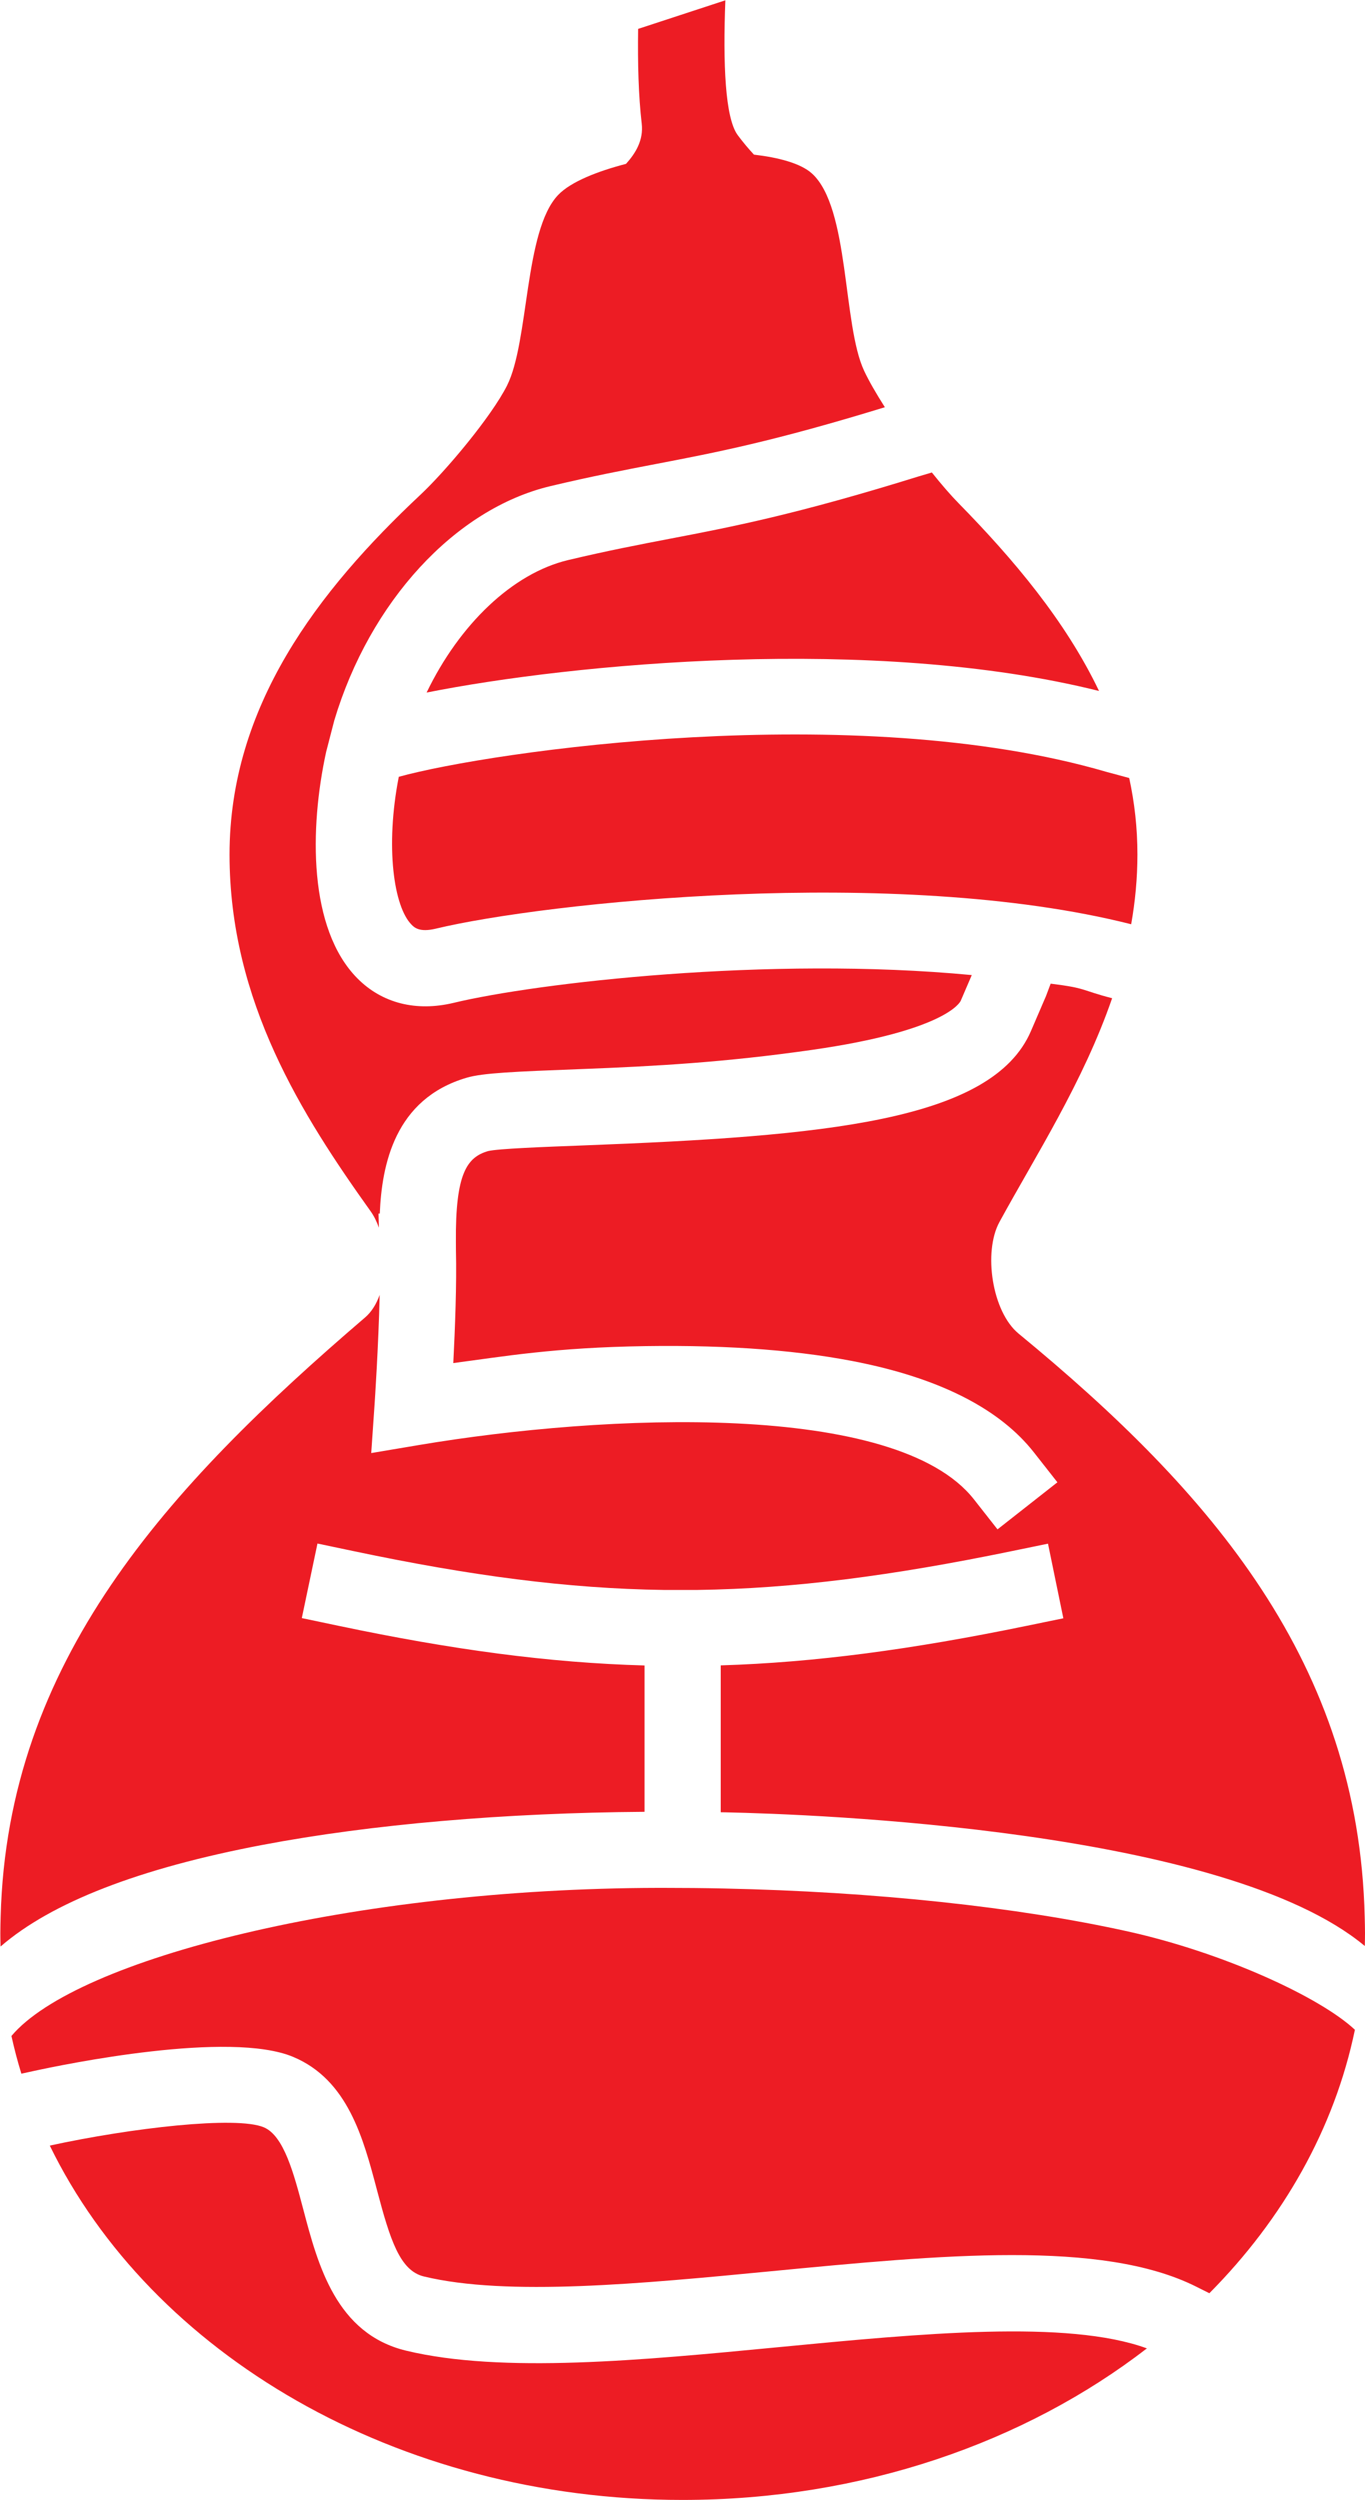
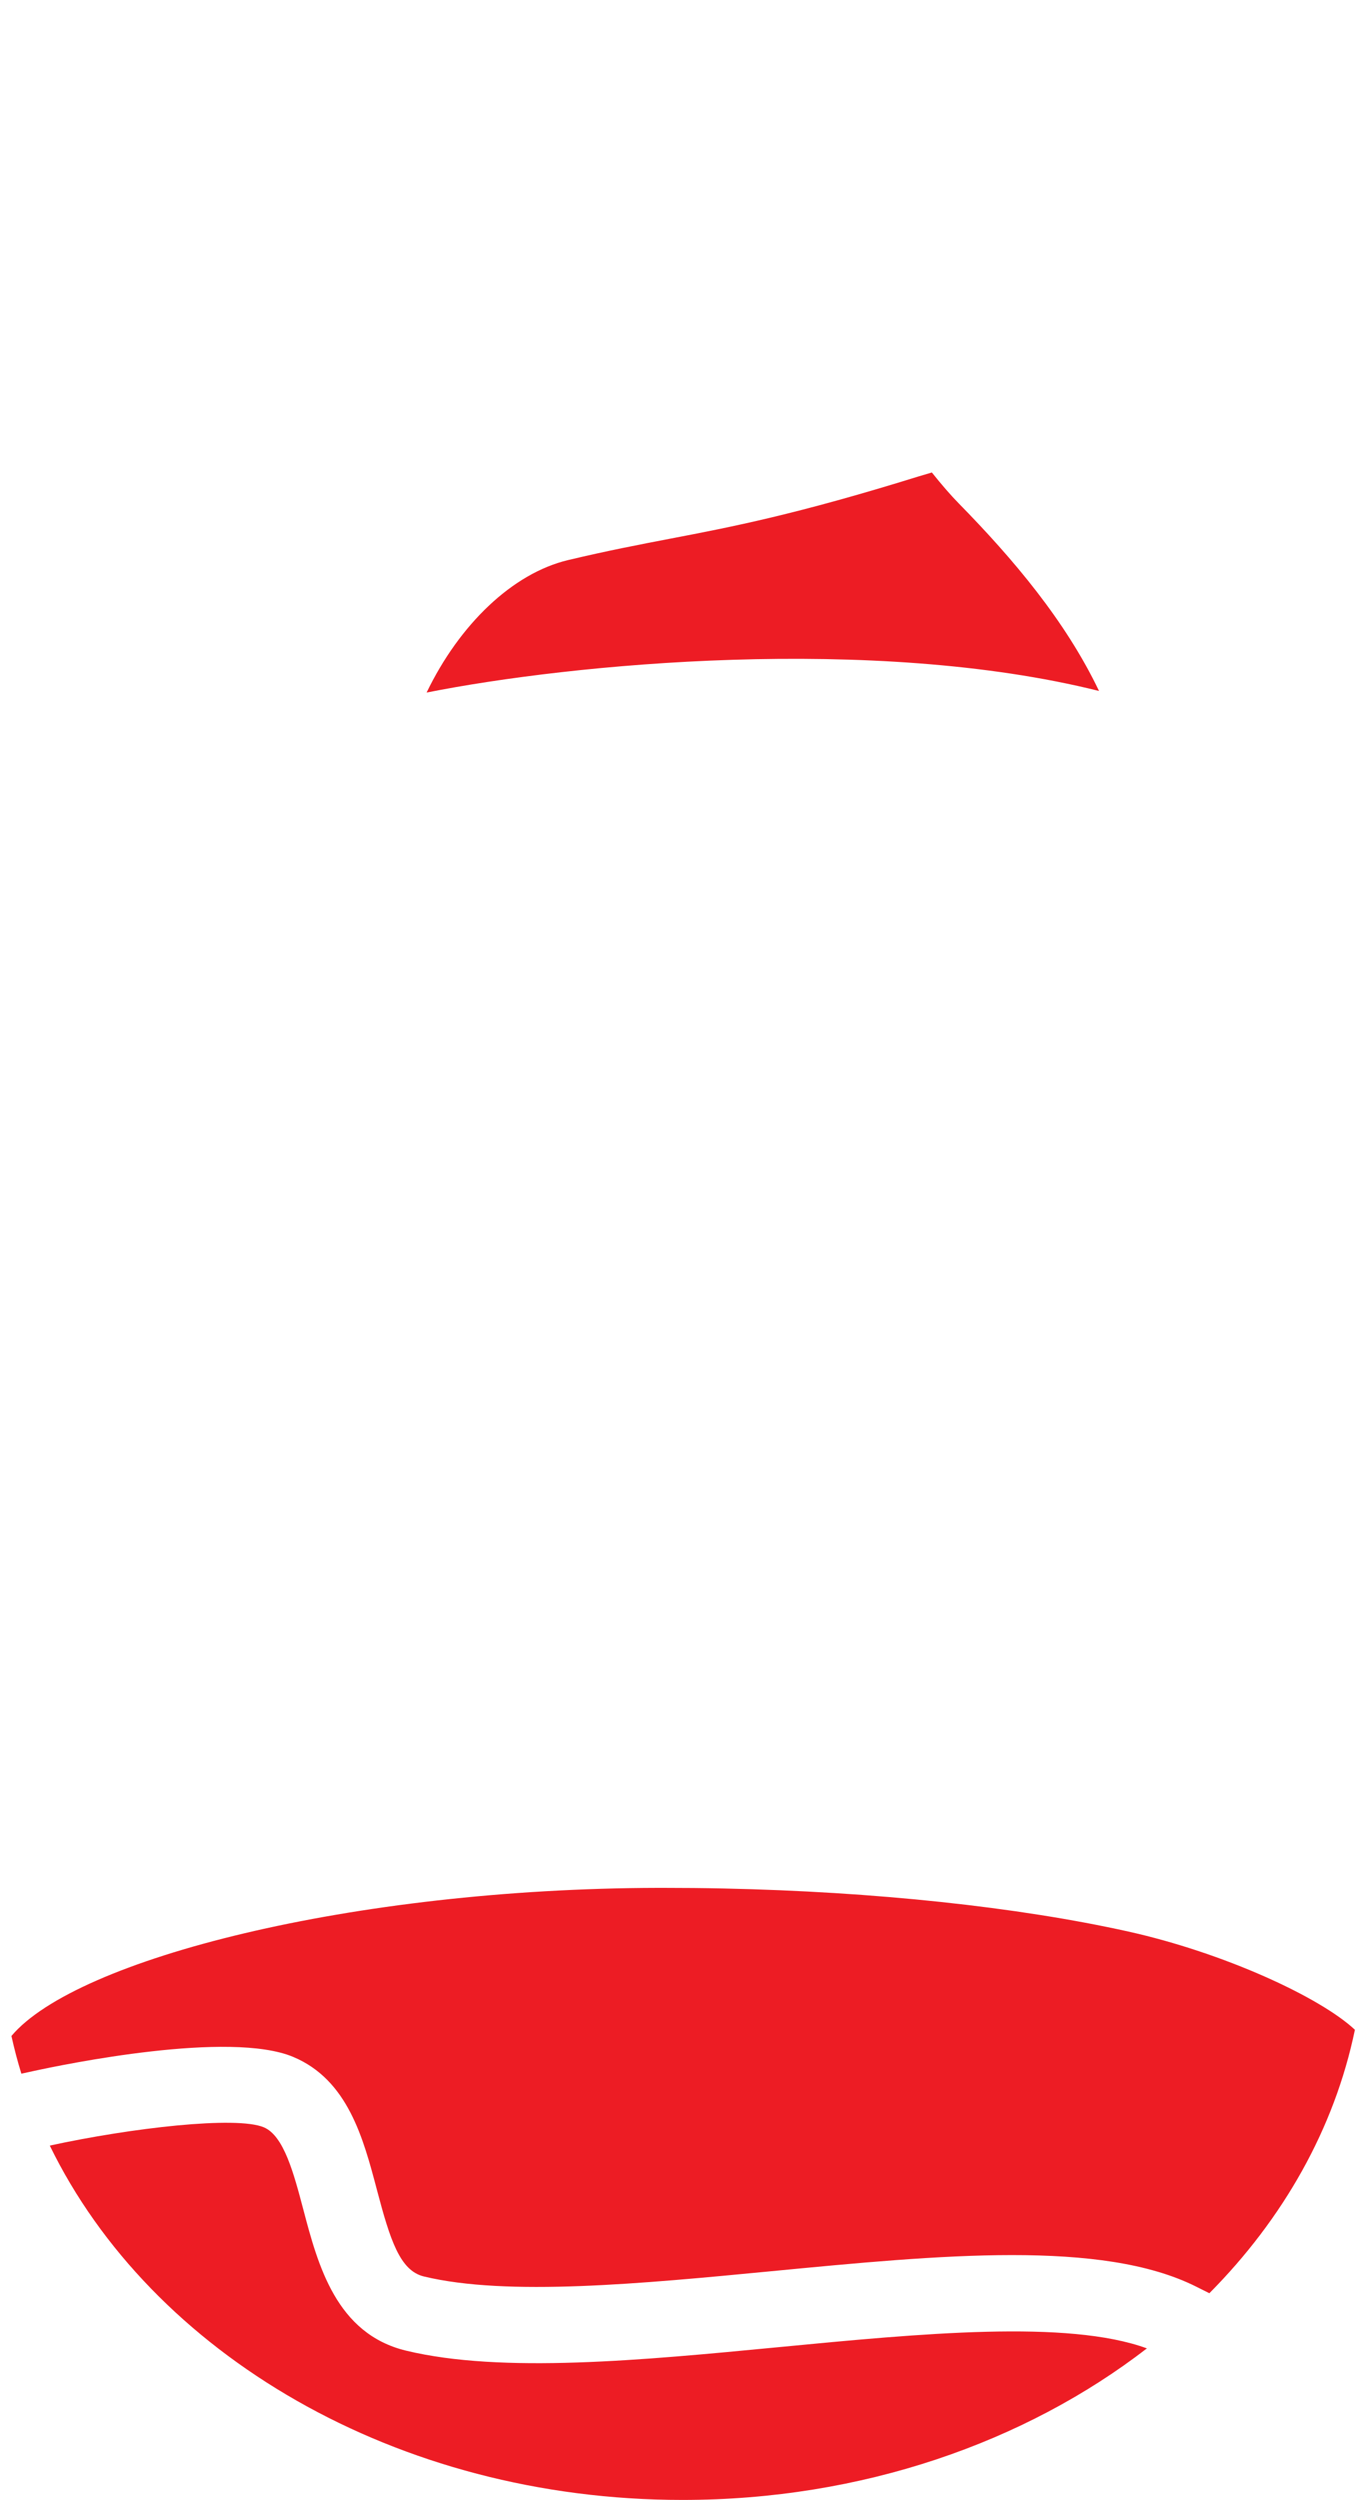
<svg xmlns="http://www.w3.org/2000/svg" xmlns:ns1="http://sodipodi.sourceforge.net/DTD/sodipodi-0.dtd" xmlns:ns2="http://www.inkscape.org/namespaces/inkscape" version="1.1" id="svg1" width="270.856" height="495.987" viewBox="0 0 270.856 495.987" ns1:docname="hulu base.ai.svg" ns2:version="1.3.2 (091e20e, 2023-11-25, custom)">
  <ns1:namedview id="namedview1" pagecolor="#ffffff" bordercolor="#000000" borderopacity="0.25" ns2:showpageshadow="2" ns2:pageopacity="0.0" ns2:pagecheckerboard="0" ns2:deskcolor="#d1d1d1" ns2:zoom="1.1518726" ns2:cx="127.61828" ns2:cy="260.01139" ns2:window-width="2560" ns2:window-height="1566" ns2:window-x="-11" ns2:window-y="-11" ns2:window-maximized="1" ns2:current-layer="svg1" />
  <defs id="defs1">
    <clipPath clipPathUnits="userSpaceOnUse" id="clipPath2">
      <path d="M 0,841.89 H 595.28 V 0 H 0 Z" transform="translate(-286.727,-532.161)" id="path2" />
    </clipPath>
    <clipPath clipPathUnits="userSpaceOnUse" id="clipPath4">
-       <path d="M 0,841.89 H 595.28 V 0 H 0 Z" transform="translate(-258.559,-432.819)" id="path4" />
-     </clipPath>
+       </clipPath>
    <clipPath clipPathUnits="userSpaceOnUse" id="clipPath6">
-       <path d="M 0,841.89 H 595.28 V 0 H 0 Z" transform="translate(-261.519,-499.91)" id="path6" />
-     </clipPath>
+       </clipPath>
    <clipPath clipPathUnits="userSpaceOnUse" id="clipPath8">
      <path d="M 0,841.89 H 595.28 V 0 H 0 Z" transform="translate(-317.992,-266.24)" id="path8" />
    </clipPath>
    <clipPath clipPathUnits="userSpaceOnUse" id="clipPath10">
-       <path d="M 0,841.89 H 595.28 V 0 H 0 Z" transform="translate(-405.27,-330.232)" id="path10" />
-     </clipPath>
+       </clipPath>
    <clipPath clipPathUnits="userSpaceOnUse" id="clipPath12">
      <path d="M 0,841.89 H 595.28 V 0 H 0 Z" transform="translate(-309.912,-334.493)" id="path12" />
    </clipPath>
  </defs>
  <g id="g1">
    <path id="path1" d="m 0,0 c -8.306,-1.977 -16.197,-9.604 -21.073,-19.721 21.606,4.305 66.511,8.623 100.098,0.236 C 74.038,-9.07 66.329,0.086 58.077,8.5 56.933,9.666 55.568,11.248 54.139,13.034 L 52.163,12.449 C 33.876,6.766 24.389,4.947 15.213,3.188 10.624,2.308 5.878,1.399 0,0" style="fill:#ed1c24;fill-opacity:1;fill-rule:nonzero;stroke:none" transform="matrix(1.333,0,0,-1.333,112.741,111.114)" clip-path="url(#clipPath2)" />
    <path id="path3" d="m 0,0 -0.056,2.096 0.187,0.005 c 0.299,7.178 2.184,17.087 12.964,20.227 2.392,0.696 6.927,0.895 16.955,1.277 11.174,0.426 21.477,1.01 34.385,2.853 20.046,2.864 22.099,7.135 22.177,7.315 l 1.644,3.825 C 57.981,40.476 23.373,36.415 11.124,33.464 5.543,32.12 0.458,33.413 -3.198,37.105 c -7.317,7.388 -7.142,22.333 -4.65,33.727 l 1.206,4.66 c 5.282,17.643 17.954,31.493 32.184,34.88 6.123,1.457 10.994,2.391 15.704,3.294 8.979,1.721 17.502,3.36 34.072,8.447 -1.279,2.006 -2.369,3.888 -3.087,5.419 -3.224,6.875 -2.142,24.26 -7.763,29.364 -1.71,1.553 -5.09,2.397 -8.639,2.813 -0.757,0.812 -1.565,1.761 -2.406,2.886 -1.894,2.538 -2.215,10.658 -1.85,20.082 l -12.985,-4.255 c -0.075,-5.129 0.054,-9.958 0.534,-14.107 0.28,-2.428 -0.877,-4.362 -2.338,-5.982 C 32.656,157.264 28.575,155.7 26.667,153.69 21.615,148.368 22.371,131.894 19.073,125.339 16.742,120.705 9.964,112.631 6.181,109.083 -9.079,94.776 -22.234,77.631 -22.234,55.532 -22.234,33.629 -11.348,16.605 -1.224,2.431 -0.728,1.737 -0.323,0.906 0,0" style="fill:#ed1c24;fill-opacity:1;fill-rule:nonzero;stroke:none" transform="matrix(1.333,0,0,-1.333,75.185,243.569)" clip-path="url(#clipPath4)" />
-     <path id="path5" d="m 0,0 c -2.04,-10.435 -0.74,-19.344 1.898,-22.007 0.41,-0.415 1.173,-1.185 3.611,-0.597 16.032,3.862 68.525,9.517 103.515,0.657 0.592,3.361 0.929,6.821 0.929,10.388 0,3.951 -0.432,7.738 -1.223,11.378 l -3.37,0.909 C 67.903,11.678 13.595,3.761 0,0" style="fill:#ed1c24;fill-opacity:1;fill-rule:nonzero;stroke:none" transform="matrix(1.333,0,0,-1.333,79.131,154.114)" clip-path="url(#clipPath6)" />
    <path id="path7" d="m 0,0 c -20.218,-1.944 -41.123,-3.956 -55.396,-0.517 -10.419,2.51 -13.128,12.77 -15.304,21.013 -1.425,5.4 -2.899,10.983 -5.887,12.234 -4.085,1.71 -19.677,-0.078 -31.853,-2.724 15.062,-30.922 51.555,-52.74 94.189,-52.74 26.705,0 50.998,8.563 69.128,22.557 C 43.063,4.14 21.193,2.038 0,0" style="fill:#ed1c24;fill-opacity:1;fill-rule:nonzero;stroke:none" transform="matrix(1.333,0,0,-1.333,154.429,465.675)" clip-path="url(#clipPath8)" />
    <path id="path9" d="m 0,0 c -0.883,37.727 -22.705,63.142 -51.525,86.849 -3.94,3.24 -5.289,12.13 -2.848,16.609 5.354,9.819 12.467,20.816 16.773,33.309 -4.735,1.218 -3.648,1.483 -9.149,2.166 l -0.694,-1.844 -2.24,-5.208 c -5.776,-13.436 -30.819,-15.657 -66.545,-17.02 -5.996,-0.228 -12.792,-0.487 -14.263,-0.845 -3.159,-0.921 -4.88,-3.354 -4.795,-13.519 0.004,-0.448 0.007,-0.874 0.007,-1.28 0.126,-4.907 -0.136,-11.689 -0.394,-16.754 7.459,0.975 15.028,2.326 28.646,2.524 12.615,0.188 23.524,-0.674 32.396,-2.551 11.911,-2.522 20.451,-6.983 25.383,-13.261 l 3.502,-4.458 -8.916,-7.004 -3.502,4.458 c -11.544,14.692 -54.88,12.761 -82.635,8.092 l -7.089,-1.193 0.492,7.171 c 0.008,0.113 0.591,8.716 0.763,16.371 -0.485,-1.354 -1.2,-2.529 -2.169,-3.359 -29.58,-25.343 -53.247,-51.223 -54.249,-89.128 -0.021,-0.83 -0.048,-1.658 -0.048,-2.5 0,-0.669 0.013,-1.335 0.031,-2 7.582,6.565 20.643,11.645 39.022,15.129 16.171,3.066 36.005,4.767 56.843,4.921 v 21.781 c -14.238,0.394 -28.668,2.354 -45.472,5.885 l -5.548,1.166 2.331,11.096 5.549,-1.166 c 17.254,-3.626 31.651,-5.539 45.974,-5.741 h 5.058 c 14.353,0.201 28.96,2.115 46.612,5.745 l 5.553,1.143 2.285,-11.106 -5.553,-1.142 c -16.913,-3.48 -31.369,-5.434 -45.45,-5.866 V 15.608 c 0.249,-0.004 0.497,-0.006 0.746,-0.011 13.097,-0.277 74.279,-2.506 95.132,-19.896 0.016,0.64 0.029,1.28 0.029,1.924 0,0.8 -0.024,1.586 -0.043,2.375" style="fill:#ed1c24;fill-opacity:1;fill-rule:nonzero;stroke:none" transform="matrix(1.333,0,0,-1.333,270.799,380.352)" clip-path="url(#clipPath10)" />
    <path id="path11" d="m 0,0 c -3.042,0.065 -6.054,0.094 -9.033,0.093 h -0.802 c -45.45,-0.105 -86.557,-10.562 -96.231,-22.043 0.418,-1.894 0.91,-3.767 1.478,-5.614 l 1.655,0.362 c 4.818,1.054 29.33,6.106 38.808,2.138 8.143,-3.414 10.441,-12.119 12.468,-19.798 1.965,-7.442 3.415,-12.022 6.997,-12.884 12.424,-2.993 32.367,-1.075 51.655,0.779 25.331,2.437 49.257,4.738 63.285,-2.285 l 1.976,-0.988 C 83.23,-49.179 90.873,-35.755 93.922,-21.026 88.74,-16.171 74.381,-9.561 60.164,-6.401 43.716,-2.745 22.35,-0.472 0,0" style="fill:#ed1c24;fill-opacity:1;fill-rule:nonzero;stroke:none" transform="matrix(1.333,0,0,-1.333,143.655,374.671)" clip-path="url(#clipPath12)" />
  </g>
</svg>